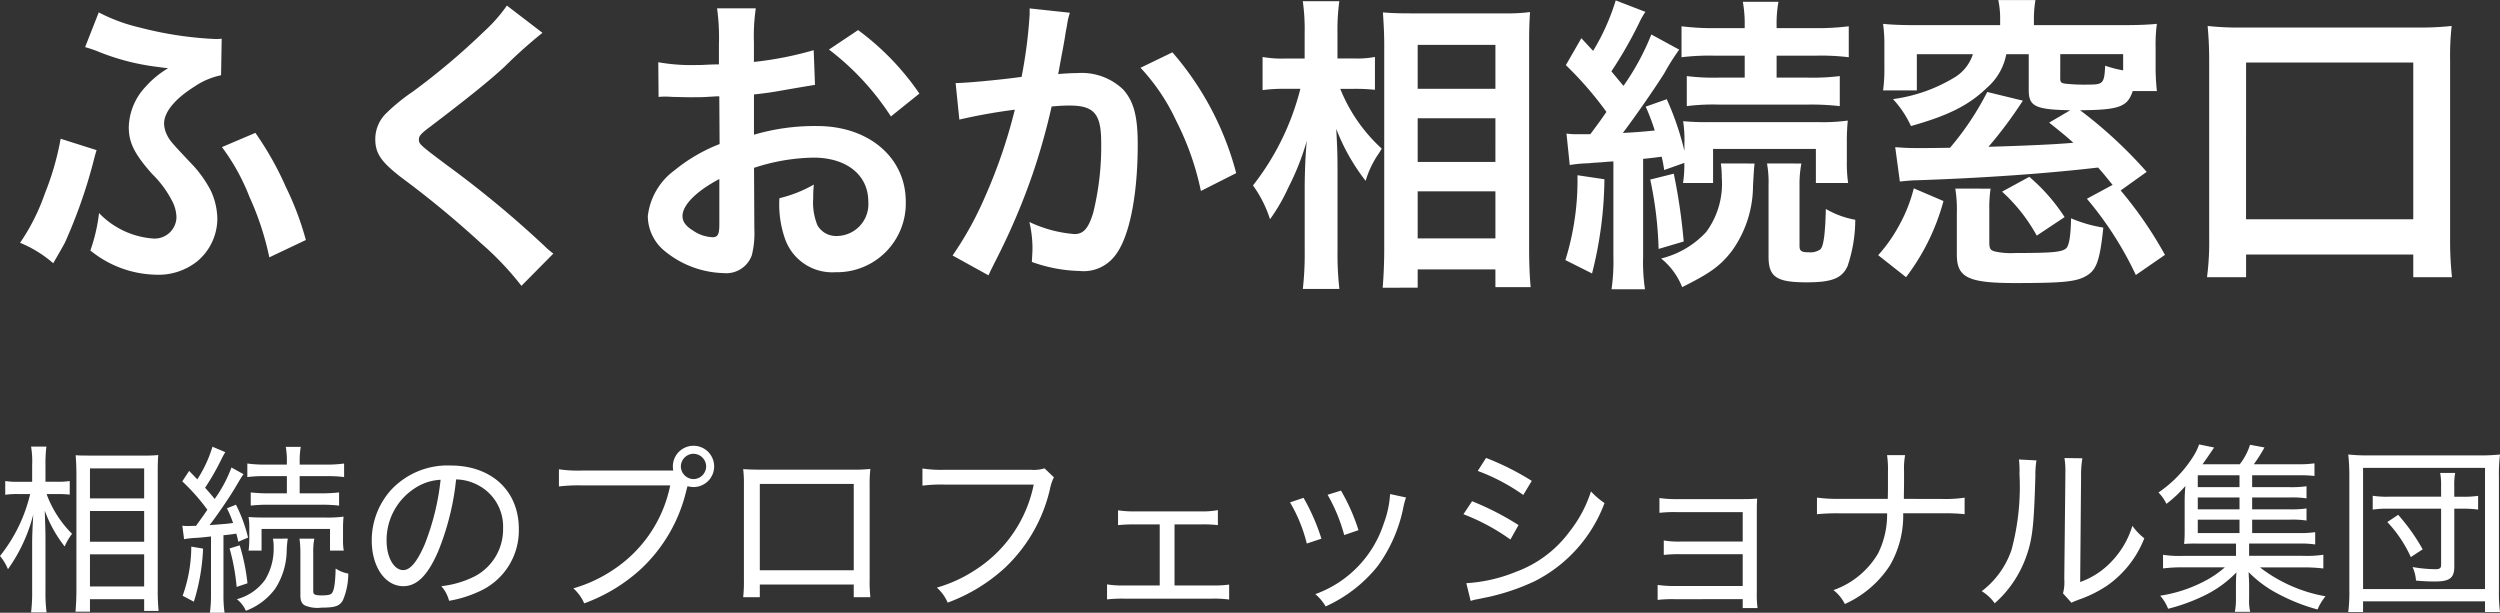
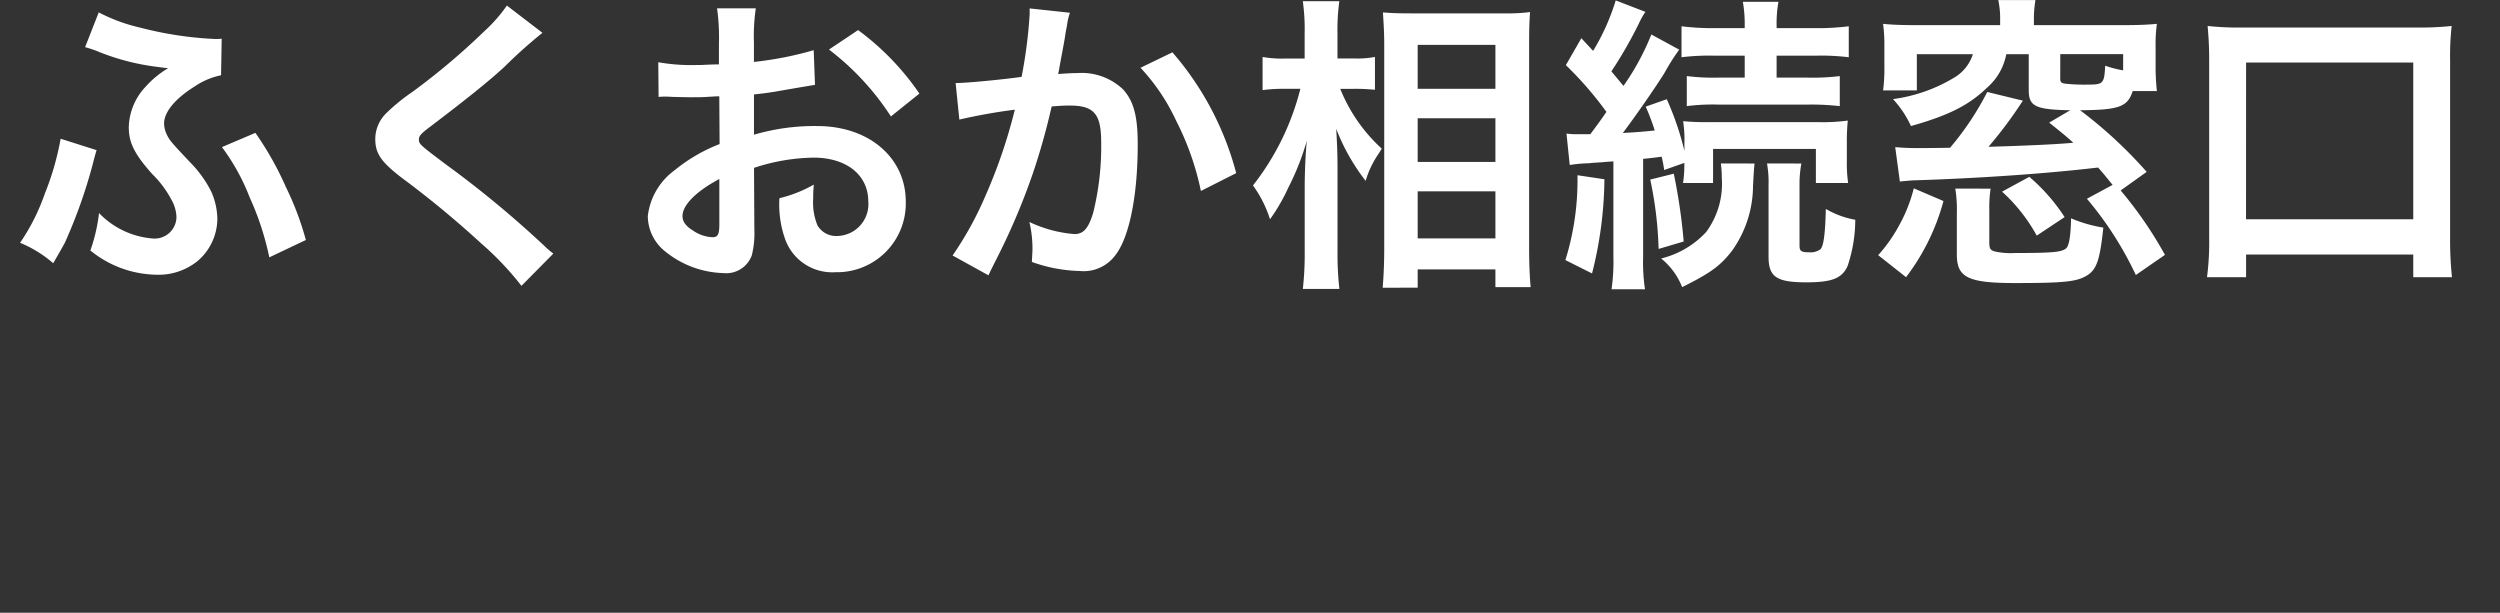
<svg xmlns="http://www.w3.org/2000/svg" width="193.746" height="47.485" viewBox="0 0 193.746 47.485">
  <rect x="0" y="0" width="193.746" height="47.485" fill="#333333" stroke="none" />
  <g transform="translate(-863.476 -13610.648)">
    <path d="M16.656-17.352a4.6,4.6,0,0,1-.48.024,28.029,28.029,0,0,1-5.856-.888,13.34,13.34,0,0,1-3.192-1.176L6.072-16.7c.336.1.408.12.816.264a18.038,18.038,0,0,0,4.824,1.272c.528.072.528.072.792.1a7.206,7.206,0,0,0-1.728,1.416,4.745,4.745,0,0,0-1.32,3.144c0,1.2.432,2.088,1.824,3.648a7.988,7.988,0,0,1,1.488,1.992,2.884,2.884,0,0,1,.384,1.344A1.691,1.691,0,0,1,11.28-1.872,6.458,6.458,0,0,1,7.152-3.84a13.33,13.33,0,0,1-.672,2.9A8.275,8.275,0,0,0,11.52.936,4.813,4.813,0,0,0,14.784-.12,4.33,4.33,0,0,0,16.32-3.408a5.372,5.372,0,0,0-.48-2.112A8.952,8.952,0,0,0,14.184-7.8c-1.44-1.536-1.536-1.632-1.776-2.112a2.088,2.088,0,0,1-.216-.864c0-.888.84-1.92,2.376-2.88a5.674,5.674,0,0,1,2.04-.864ZM4.176-9.6A21.546,21.546,0,0,1,2.952-5.352a15.99,15.99,0,0,1-1.92,3.816A9.3,9.3,0,0,1,3.6.048c.5-.864.816-1.416.912-1.608a39.535,39.535,0,0,0,2.16-6.1c.168-.672.192-.72.288-1.056Zm12.5.648a16.257,16.257,0,0,1,2.136,3.864,22.23,22.23,0,0,1,1.536,4.68l2.832-1.344a22.809,22.809,0,0,0-1.536-4.08,24.618,24.618,0,0,0-2.376-4.224ZM38.76-19.92a11.9,11.9,0,0,1-1.752,1.992,53.792,53.792,0,0,1-5.544,4.68,14.717,14.717,0,0,0-2.112,1.728,2.8,2.8,0,0,0-.792,1.944c0,1.1.432,1.752,2.016,2.976a76.121,76.121,0,0,1,6.192,5.112A23.183,23.183,0,0,1,39.888,1.8L42.36-.7a5.984,5.984,0,0,1-.7-.6A80.671,80.671,0,0,0,34.1-7.56c-2.112-1.584-2.16-1.632-2.16-1.992,0-.264.168-.456.912-1.008,2.808-2.136,4.488-3.48,5.712-4.608a36.61,36.61,0,0,1,2.952-2.64ZM57.912-7.344a15.362,15.362,0,0,1,4.608-.792c2.568,0,4.248,1.344,4.248,3.408a2.466,2.466,0,0,1-2.424,2.664,1.66,1.66,0,0,1-1.512-.816A4.624,4.624,0,0,1,62.5-4.992a8.322,8.322,0,0,1,.048-1.056A10.125,10.125,0,0,1,59.88-4.992a8.018,8.018,0,0,0,.408,3.072A3.874,3.874,0,0,0,64.224.744a5.332,5.332,0,0,0,5.448-5.472c0-3.408-2.856-5.856-6.864-5.856a16.642,16.642,0,0,0-4.9.672v-3.12c.912-.1,1.392-.168,2.184-.312,1.656-.288,2.112-.36,2.544-.432l-.1-2.688a26.766,26.766,0,0,1-4.632.912v-1.536a14.735,14.735,0,0,1,.144-2.616h-3a16.444,16.444,0,0,1,.144,2.76v1.584c-.264,0-.384,0-.96.024-.336.024-.6.024-.84.024a14.719,14.719,0,0,1-2.9-.216l.024,2.688a4.5,4.5,0,0,1,.5-.024c.072,0,.288,0,.6.024.288,0,.96.024,1.32.024.6,0,.936,0,1.3-.024.792-.048.792-.048.984-.048l.024,3.7a12.839,12.839,0,0,0-3.5,2.04A5.122,5.122,0,0,0,49.68-3.6,3.525,3.525,0,0,0,51-.888a7.476,7.476,0,0,0,4.536,1.7A2.109,2.109,0,0,0,57.744-.576a7.146,7.146,0,0,0,.192-2.04ZM55.224-2.976c0,.792-.12,1.008-.528,1.008A2.885,2.885,0,0,1,53.16-2.5c-.552-.336-.792-.7-.792-1.1,0-.864,1.056-1.92,2.856-2.88ZM70.728-13.1a20.356,20.356,0,0,0-4.752-4.92L63.72-16.512a20.5,20.5,0,0,1,4.8,5.184Zm8.544-6.6v.456a36.933,36.933,0,0,1-.624,4.848c-1.32.192-4.224.48-5.112.48l.288,2.832a43.027,43.027,0,0,1,4.3-.768,40.714,40.714,0,0,1-2.328,6.792A26.22,26.22,0,0,1,73.3-.552L76.08.984c.12-.24.12-.264.192-.408l.36-.72a51.474,51.474,0,0,0,2.88-6.744A50.77,50.77,0,0,0,80.976-12.1c.552-.048.912-.072,1.392-.072,1.9,0,2.448.648,2.448,2.856a21.325,21.325,0,0,1-.624,5.472c-.36,1.176-.744,1.632-1.44,1.632a9.929,9.929,0,0,1-3.5-.936,9.014,9.014,0,0,1,.24,2.04c0,.24-.024.576-.048,1.056a11.644,11.644,0,0,0,3.7.7A3.039,3.039,0,0,0,85.8-.432c1.152-1.32,1.848-4.608,1.848-8.736,0-2.184-.312-3.336-1.128-4.248a4.649,4.649,0,0,0-3.552-1.272c-.456,0-.792.024-1.488.072.072-.312.072-.36.168-.888.336-1.8.336-1.8.408-2.3.072-.384.1-.5.144-.816a5.584,5.584,0,0,1,.192-.744ZM87.864-15.1a15.533,15.533,0,0,1,2.76,4.1,21.573,21.573,0,0,1,1.92,5.448L95.28-6.936a23.3,23.3,0,0,0-4.944-9.36Zm16.656,1.632c.552,0,.96.024,1.512.072v-2.544a7.114,7.114,0,0,1-1.536.12h-1.368v-1.968a16.2,16.2,0,0,1,.144-2.472H100.44a15.5,15.5,0,0,1,.144,2.5v1.944H99.1a8.486,8.486,0,0,1-1.776-.12v2.568a11.757,11.757,0,0,1,1.752-.1h1.176a20.055,20.055,0,0,1-3.672,7.488A9.191,9.191,0,0,1,97.9-3.36a14.166,14.166,0,0,0,1.416-2.448,19.91,19.91,0,0,0,1.44-3.648c-.1.84-.168,2.544-.168,3.6V-.912a24.354,24.354,0,0,1-.144,2.952h2.832a24.08,24.08,0,0,1-.144-2.952V-7.08c0-1.32-.024-1.9-.1-3.288a15.7,15.7,0,0,0,2.28,4.032,7.337,7.337,0,0,1,.96-2.04c.072-.1.168-.264.288-.456a12.66,12.66,0,0,1-3.216-4.632Zm4.824,15.408V.528h6.024V1.9H118.1c-.072-.744-.12-1.776-.12-3.048V-16.968c0-1.1.024-1.752.072-2.448a14.24,14.24,0,0,1-2.064.1h-7.2c-1.032,0-1.488-.024-2.136-.072.072,1.152.1,1.728.1,2.544v15.72c0,1.176-.048,2.184-.12,3.072Zm0-18.816h6.024v3.408h-6.024Zm0,5.688h6.024V-7.8h-6.024Zm0,5.664h6.024v3.648h-6.024Zm11.784-2.04A10.484,10.484,0,0,1,122.64-7.7q.216-.036.936-.072.324-.036.936-.072V-.456a15.162,15.162,0,0,1-.144,2.52h2.592a14.173,14.173,0,0,1-.144-2.52V-8.04c.72-.072.912-.1,1.44-.168.072.336.12.528.192,1.032l1.56-.552a9.12,9.12,0,0,1-.1,1.56h2.328v-2.64h7.968v2.64h2.5a10.677,10.677,0,0,1-.1-1.7v-1.44a16.524,16.524,0,0,1,.072-1.7,14.176,14.176,0,0,1-2.3.12h-8.3a20,20,0,0,1-2.16-.072,9.726,9.726,0,0,1,.1,1.728v.576a22.669,22.669,0,0,0-1.368-4.008l-1.632.576a17.115,17.115,0,0,1,.7,1.848c-.72.072-1.128.12-2.472.192.96-1.272,2.448-3.408,3.216-4.632a16.679,16.679,0,0,1,1.152-1.824l-2.16-1.176a19.159,19.159,0,0,1-2.16,3.984c-.36-.432-.48-.576-.936-1.128a32.349,32.349,0,0,0,2.136-3.72,6.033,6.033,0,0,1,.5-.888l-2.3-.888a17.218,17.218,0,0,1-1.752,3.912l-.912-.984-1.2,2.088a27.214,27.214,0,0,1,3.144,3.624c-.552.792-.552.792-1.248,1.728h-.864a5.977,5.977,0,0,1-.984-.048Zm13.56-8.472v1.7h-2.04a16.64,16.64,0,0,1-2.448-.12v2.328a16.085,16.085,0,0,1,2.424-.12h7.008a19.812,19.812,0,0,1,2.424.12v-2.328a16.84,16.84,0,0,1-2.448.12H137.16v-1.7h3a17.439,17.439,0,0,1,2.592.12v-2.4a19.161,19.161,0,0,1-2.664.144H137.16v-.216a9.327,9.327,0,0,1,.144-1.824h-2.76a9.756,9.756,0,0,1,.144,1.8v.24h-2.232a19.162,19.162,0,0,1-2.664-.144v2.4a17.81,17.81,0,0,1,2.616-.12Zm-12.96,9.264a20.827,20.827,0,0,1-.936,6.576L122.856.84a30.565,30.565,0,0,0,.96-7.3Zm5.64.336a29.422,29.422,0,0,1,.648,5.376l1.944-.576a44.647,44.647,0,0,0-.768-5.256Zm9.048-1.248a8.281,8.281,0,0,1,.12,1.7v5.52c0,1.584.624,1.992,2.952,1.992,1.968,0,2.736-.312,3.168-1.248a11.282,11.282,0,0,0,.6-3.6,6.913,6.913,0,0,1-2.28-.84c-.048,1.92-.168,2.832-.408,3.12a1.34,1.34,0,0,1-.912.24c-.576,0-.72-.1-.72-.5v-4.68a8.514,8.514,0,0,1,.144-1.7Zm-3.576,0a8.256,8.256,0,0,1,.072,1.1,6.31,6.31,0,0,1-1.2,4.2,7,7,0,0,1-3.5,2.064A5.379,5.379,0,0,1,129.84,1.9C132.024.816,132.816.24,133.7-.912a8.69,8.69,0,0,0,1.632-5.04c.072-1.272.072-1.272.12-1.728Zm28.368,2.736A26.706,26.706,0,0,1,165,.96L167.256-.6a30.763,30.763,0,0,0-3.432-4.992l2.016-1.44a34.557,34.557,0,0,0-5.16-4.776c3.048-.024,3.672-.264,4.08-1.488h1.872a16.889,16.889,0,0,1-.1-1.92v-1.536a11.156,11.156,0,0,1,.1-1.752c-.744.072-1.488.1-2.64.1H157.1v-.432a8.973,8.973,0,0,1,.12-1.512h-2.88a6.875,6.875,0,0,1,.144,1.512v.432h-6.432c-1.152,0-1.9-.024-2.64-.1a12.174,12.174,0,0,1,.1,1.752v1.56a12.563,12.563,0,0,1-.1,1.848h2.616v-2.808h4.344a3.263,3.263,0,0,1-1.344,1.752,12.3,12.3,0,0,1-4.848,1.728,7.924,7.924,0,0,1,1.392,2.088c2.9-.816,4.488-1.608,5.9-2.976a4.547,4.547,0,0,0,1.488-2.592H156.7v2.784c0,1.248.5,1.512,3.216,1.56l-1.632.96c.96.768,1.32,1.056,1.872,1.56-1.248.12-3.936.24-6.576.312a32.879,32.879,0,0,0,2.664-3.576l-2.76-.672A22.205,22.205,0,0,1,150.6-8.9c-1.488.024-2.28.024-2.4.024-.864,0-1.248-.024-1.848-.072l.36,2.664c.7-.072,1.1-.1,1.392-.1,4.944-.168,9.816-.5,13.968-.984.48.528.648.768,1.128,1.344Zm-2.064-11.208h4.872V-14.9a8.533,8.533,0,0,1-1.392-.36c-.072,1.368-.144,1.464-1.3,1.464a13.86,13.86,0,0,1-1.8-.072c-.312-.048-.384-.12-.384-.408ZM147.192,1.128a16.983,16.983,0,0,0,2.9-5.9l-2.3-.984a11.827,11.827,0,0,1-1.152,2.9,11.725,11.725,0,0,1-1.608,2.28Zm3.816-6.864a10.128,10.128,0,0,1,.12,1.9V-.624c0,1.776.864,2.208,4.512,2.208,3.7,0,4.7-.1,5.472-.528.84-.456,1.1-1.2,1.368-3.768a10.7,10.7,0,0,1-2.5-.72c-.024,1.32-.144,2.112-.384,2.328-.336.288-1.032.36-3.936.36a5.748,5.748,0,0,1-1.584-.12c-.36-.1-.432-.216-.432-.744V-4.1a9.881,9.881,0,0,1,.1-1.632Zm8.472,2.208a14.356,14.356,0,0,0-2.736-3.12L154.632-5.5a13.07,13.07,0,0,1,2.688,3.408Zm14.064,4.656V-.624H186.5V1.128h3a27.009,27.009,0,0,1-.144-3.048V-15.7a21.012,21.012,0,0,1,.12-2.64,22.073,22.073,0,0,1-2.688.12h-13.56a21.421,21.421,0,0,1-2.664-.12c.072.84.12,1.584.12,2.64V-1.92a20.983,20.983,0,0,1-.168,3.048Zm0-16.632H186.5V-3.36h-12.96Z" transform="translate(864 13631)" fill="#fff" />
-     <path d="M4.97-8.064a9.042,9.042,0,0,1,.91.042v-1.05a5.641,5.641,0,0,1-.91.056H4V-10.3a11.419,11.419,0,0,1,.07-1.442H2.884A6.886,6.886,0,0,1,2.968-10.3v1.288H1.9A6.176,6.176,0,0,1,.882-9.072v1.064A6.424,6.424,0,0,1,1.89-8.064h.924a12.127,12.127,0,0,1-2.338,4.8A3.894,3.894,0,0,1,1.092-2.24a12.6,12.6,0,0,0,1.96-4.228c-.07,1.33-.084,1.708-.084,2.268V-.546a12.514,12.514,0,0,1-.084,1.652h1.2A12.225,12.225,0,0,1,4-.546V-4.62c0-.434-.014-.952-.056-2.156A10.123,10.123,0,0,0,5.488-4a4.238,4.238,0,0,1,.574-.98,8.461,8.461,0,0,1-1.974-3.08ZM7.448,1.05V.084h4.2v.91h1.12A16.114,16.114,0,0,1,12.7-.714V-9.688c0-.7.014-1.078.042-1.4a9.857,9.857,0,0,1-1.106.042H7.476c-.63,0-.784,0-1.134-.028.042.644.056,1.036.056,1.5V-.7c0,.714-.028,1.246-.07,1.75Zm0-11.1h4.2v2.324h-4.2Zm0,3.3h4.2v2.38h-4.2Zm0,3.36h4.2V-.9h-4.2Zm7.294-1.176a6.551,6.551,0,0,1,.91-.1c.238-.014.588-.042,1.176-.112V-.266a10.158,10.158,0,0,1-.084,1.4h1.134a9.6,9.6,0,0,1-.084-1.4V-4.872c.532-.056.658-.07.994-.126a5.941,5.941,0,0,1,.154.63L19.7-4.69a11.5,11.5,0,0,0-.938-2.548l-.7.28a7.949,7.949,0,0,1,.476,1.134c-.448.07-.714.084-1.82.168.574-.742,1.456-2.03,1.932-2.814.532-.9.532-.9.7-1.134l-.938-.518a10.017,10.017,0,0,1-1.3,2.436c-.252-.308-.406-.49-.742-.868a18.579,18.579,0,0,0,1.3-2.282c.112-.224.182-.336.266-.476l-.994-.42A9.753,9.753,0,0,1,15.764-9.2c-.182-.2-.252-.266-.63-.658l-.532.812a15.337,15.337,0,0,1,1.946,2.2c-.406.588-.406.588-.882,1.246-.168,0-.476.014-.56.014a2.96,2.96,0,0,1-.5-.028ZM22.708-9.45v1.33h-1.4a11.984,11.984,0,0,1-1.4-.07v1.022a12.164,12.164,0,0,1,1.4-.07h4.06a11.717,11.717,0,0,1,1.386.07V-8.19a11.984,11.984,0,0,1-1.4.07H23.7V-9.45h2.016a9.823,9.823,0,0,1,1.428.07v-1.05a9.917,9.917,0,0,1-1.456.084H23.7v-.238a6.362,6.362,0,0,1,.084-1.134H22.624a6.133,6.133,0,0,1,.084,1.106v.266H21.1a9.917,9.917,0,0,1-1.456-.084v1.05a10.037,10.037,0,0,1,1.442-.07ZM15.3-3.99A11.344,11.344,0,0,1,14.63-.182L15.5.28a15.89,15.89,0,0,0,.714-4.116Zm2.968.14a15.97,15.97,0,0,1,.546,2.982l.84-.28a15.674,15.674,0,0,0-.6-2.94Zm2.478.168v-1.68h5.306v1.68h1.064a4.674,4.674,0,0,1-.056-.882V-5.39a8.748,8.748,0,0,1,.042-.924,9.346,9.346,0,0,1-1.442.07H21.056c-.686,0-1.036-.014-1.316-.042a5.249,5.249,0,0,1,.056.952v.714a6.5,6.5,0,0,1-.056.938Zm2.94-.924a7.924,7.924,0,0,1,.07,1.12V-.2c0,.406.112.644.35.77a2.519,2.519,0,0,0,1.3.168c1.05,0,1.4-.126,1.652-.588A5.331,5.331,0,0,0,27.468-1.9a2.62,2.62,0,0,1-.98-.392C26.46-1.12,26.362-.532,26.166-.35c-.1.1-.336.14-.77.14-.518,0-.644-.07-.644-.322V-3.486a5.135,5.135,0,0,1,.084-1.12Zm-2.058,0a3.1,3.1,0,0,1,.056.63,4.642,4.642,0,0,1-.658,2.548A3.932,3.932,0,0,1,18.83.084a2.272,2.272,0,0,1,.7.9A5,5,0,0,0,21.812-.742,5.552,5.552,0,0,0,22.694-3.7a8.341,8.341,0,0,1,.084-.91ZM34.678-.924A2.746,2.746,0,0,1,35.28.21a9.257,9.257,0,0,0,2.338-.728,5.166,5.166,0,0,0,3.066-4.844c0-2.954-2.114-4.914-5.292-4.914a5.982,5.982,0,0,0-4.606,1.89,5.827,5.827,0,0,0-1.5,3.92c0,2.044,1.036,3.542,2.45,3.542,1.05,0,1.89-.84,2.688-2.674a20.349,20.349,0,0,0,1.4-5.6,3.7,3.7,0,0,1,1.568.378,3.615,3.615,0,0,1,2.072,3.4A4.112,4.112,0,0,1,37.254-1.68,7.655,7.655,0,0,1,34.678-.924ZM34.622-9.17a19.117,19.117,0,0,1-1.246,5.04C32.8-2.814,32.27-2.17,31.724-2.17c-.728,0-1.288-1.008-1.288-2.282a4.778,4.778,0,0,1,2.184-4.06A3.96,3.96,0,0,1,34.622-9.17Zm10.906-.714a9.805,9.805,0,0,1-1.736-.1v1.33A13.334,13.334,0,0,1,45.5-8.736h6.916a10.248,10.248,0,0,1-4.368,6.51,10.932,10.932,0,0,1-3.136,1.47,3.382,3.382,0,0,1,.84,1.162,13.121,13.121,0,0,0,4.424-2.688,12.119,12.119,0,0,0,3.5-6.1l.084-.294a1.676,1.676,0,0,0,.462.07,1.6,1.6,0,0,0,1.6-1.6,1.6,1.6,0,0,0-1.6-1.6,1.6,1.6,0,0,0-1.6,1.6,2.3,2.3,0,0,0,.028.322Zm8.694-1.3a.992.992,0,0,1,.98.98.992.992,0,0,1-.98.98.992.992,0,0,1-.98-.98A.992.992,0,0,1,54.222-11.186ZM66.64-1.05v.98h1.288a11.33,11.33,0,0,1-.056-1.386v-7.28a9.873,9.873,0,0,1,.056-1.274,11.779,11.779,0,0,1-1.386.056h-7.07c-.644,0-.966-.014-1.4-.042a9.629,9.629,0,0,1,.056,1.26v7.294A11.363,11.363,0,0,1,58.072-.07H59.36v-.98Zm0-1.106H59.36V-8.848h7.28Zm14.784-7.9a2.8,2.8,0,0,1-1.064.112H73.7a9.714,9.714,0,0,1-1.736-.1v1.33a11.165,11.165,0,0,1,1.708-.084h6.916a10.248,10.248,0,0,1-4.368,6.51A10.932,10.932,0,0,1,73.08-.812,3.255,3.255,0,0,1,73.92.35a13.348,13.348,0,0,0,4.424-2.688,12.119,12.119,0,0,0,3.5-6.1,3.634,3.634,0,0,1,.308-.924ZM91.5-5.712h2.044a9.922,9.922,0,0,1,1.316.056V-6.818a6.879,6.879,0,0,1-1.33.1H88.452a8.586,8.586,0,0,1-1.33-.084v1.148a11.325,11.325,0,0,1,1.33-.056h1.9V-.98H87.6a7.045,7.045,0,0,1-1.33-.084V.1A10.989,10.989,0,0,1,87.612.042h6.776a8.483,8.483,0,0,1,1.344.07V-1.05a8.164,8.164,0,0,1-1.344.07H91.5ZM100.45-7.42a11.838,11.838,0,0,1,1.3,3.192l1.134-.378A16.116,16.116,0,0,0,101.5-7.77Zm2.912-.588a12.944,12.944,0,0,1,1.288,3.122l1.106-.378A14.983,14.983,0,0,0,104.4-8.33Zm4.844-.056a7.854,7.854,0,0,1-.5,2.31A8.649,8.649,0,0,1,102.41-.308a3.569,3.569,0,0,1,.8.952,10.884,10.884,0,0,0,4.032-3.122,11.582,11.582,0,0,0,2.016-4.676,5.993,5.993,0,0,1,.182-.644ZM115-9.856a15.348,15.348,0,0,1,3.528,1.862l.658-1.092a20.942,20.942,0,0,0-3.542-1.778ZM113.89-6.5a16.123,16.123,0,0,1,3.64,1.96l.63-1.12a21.794,21.794,0,0,0-3.6-1.848Zm.56,6.72a3.244,3.244,0,0,1,.56-.14c.28-.056.518-.112.756-.154a17.139,17.139,0,0,0,3.64-1.232,11.125,11.125,0,0,0,5.418-6.062,5.747,5.747,0,0,1-1.05-.9,9.865,9.865,0,0,1-1.666,3.122,9.014,9.014,0,0,1-4.144,3.108,12.059,12.059,0,0,1-3.85.882Zm21.084-.14V.77h1.148a8.342,8.342,0,0,1-.056-1.26V-6.524c0-.546,0-.742.028-1.19-.294.028-.644.042-1.148.042h-5.082a8.785,8.785,0,0,1-1.344-.084v1.148a10.279,10.279,0,0,1,1.344-.056h5.11v2.282h-4.788a6.958,6.958,0,0,1-1.33-.084v1.12a10.306,10.306,0,0,1,1.33-.056h4.788V-.938h-5.25a8.414,8.414,0,0,1-1.344-.084V.14a9.9,9.9,0,0,1,1.33-.056Zm12.488-7.77c0-.182,0-.182.014-1.19v-.966a5.745,5.745,0,0,1,.084-1.232h-1.4a7.462,7.462,0,0,1,.07,1.246v.952c0,.378,0,.658-.014,1.19h-3.738a12.073,12.073,0,0,1-1.75-.1V-6.5a15.206,15.206,0,0,1,1.736-.07h3.7a6.769,6.769,0,0,1-.7,3.108,6.51,6.51,0,0,1-3.458,2.842,3.1,3.1,0,0,1,.882,1.078,8.121,8.121,0,0,0,3.5-3,7.689,7.689,0,0,0,1.022-4.032h3.024a14.909,14.909,0,0,1,1.736.07V-7.784a9.98,9.98,0,0,1-1.75.1Zm8.918-3.052a6.989,6.989,0,0,1,.042,1.106,18.789,18.789,0,0,1-.616,5.894,6.73,6.73,0,0,1-2.31,3.206,3.391,3.391,0,0,1,1.008.938,8.707,8.707,0,0,0,2.408-3.528c.518-1.414.63-2.436.742-6.314a7.274,7.274,0,0,1,.084-1.232Zm3.528-.112a5.952,5.952,0,0,1,.07,1.148v.308l-.084,7.924a3.267,3.267,0,0,1-.1,1.106l.658.728A2.589,2.589,0,0,1,161.35.21c.14-.056.28-.112.448-.168a9.623,9.623,0,0,0,1.974-1.008,8.041,8.041,0,0,0,2.884-3.668,4.629,4.629,0,0,1-.924-.966,6.841,6.841,0,0,1-1.582,2.73,6.166,6.166,0,0,1-2.464,1.624l.07-8.134a8.075,8.075,0,0,1,.1-1.456Zm14.546,4.774h2.926a7.312,7.312,0,0,1,1.288.07v-.938a8.351,8.351,0,0,1-1.288.07h-2.926V-7.8h2.926a7.611,7.611,0,0,1,1.288.07v-.938a8.351,8.351,0,0,1-1.288.07h-2.926V-9.52h3.64a8.982,8.982,0,0,1,1.19.056v-.98a8.219,8.219,0,0,1-1.3.07h-3.4a12.324,12.324,0,0,0,.826-1.3l-1.12-.21a4.666,4.666,0,0,1-.8,1.512h-2.884c.154-.2.448-.63.9-1.3l-1.162-.238a4.393,4.393,0,0,1-.476.966,9.461,9.461,0,0,1-2.674,2.758,3.193,3.193,0,0,1,.616.882,9.348,9.348,0,0,0,1.47-1.386,13.145,13.145,0,0,0-.056,1.33v2.17a9.829,9.829,0,0,1-.042.994,9.654,9.654,0,0,1,1.022-.028h3v.952h-4.116a8.126,8.126,0,0,1-1.54-.084V-2.3a11.966,11.966,0,0,1,1.54-.084h3.248a7.835,7.835,0,0,1-1.722,1.148,10.946,10.946,0,0,1-3.29,1.05A3.3,3.3,0,0,1,168.5.826a14.1,14.1,0,0,0,2.6-.924A8.729,8.729,0,0,0,173.8-2c-.028.21-.042.784-.042,1.022V.042a4.98,4.98,0,0,1-.084,1.022h1.19a3.644,3.644,0,0,1-.084-1.036V-.98c0-.28-.014-.5-.042-1.036a9.152,9.152,0,0,0,2.38,1.736A14.577,14.577,0,0,0,180.082.882,4.047,4.047,0,0,1,180.7-.14a11.627,11.627,0,0,1-5.082-2.24h3.332a12.68,12.68,0,0,1,1.582.084V-3.36a8.65,8.65,0,0,1-1.582.084h-4.172v-.952H178.6a8.113,8.113,0,0,1,1.3.07V-5.11a8.112,8.112,0,0,1-1.3.07h-3.584Zm-.98,0V-5.04H170.8V-6.076Zm0-.8H170.8V-7.8h3.234Zm0-1.722H170.8V-9.52h3.234Zm15.624.742h-4a7.3,7.3,0,0,1-1.3-.07V-6.86a8.112,8.112,0,0,1,1.3-.07h4v4.34c0,.266-.1.35-.434.35a10.788,10.788,0,0,1-1.778-.168,3.047,3.047,0,0,1,.266,1.05c.616.056,1.036.07,1.484.07,1.134,0,1.484-.28,1.484-1.148V-6.93h.6a8.914,8.914,0,0,1,1.246.07V-7.924a8.127,8.127,0,0,1-1.232.07h-.616v-.77a5.159,5.159,0,0,1,.07-1.078h-1.162a5.242,5.242,0,0,1,.07,1.078ZM188.23-3.78a15.163,15.163,0,0,0-1.9-2.674l-.84.56a9.811,9.811,0,0,1,1.82,2.716Zm-4.62,4.858V.252h9.45v.826h1.162a12.047,12.047,0,0,1-.084-1.708V-9.422a12.542,12.542,0,0,1,.084-1.708,14.2,14.2,0,0,1-1.666.07H184.1a13.69,13.69,0,0,1-1.638-.07,15.475,15.475,0,0,1,.084,1.708V-.658a12.241,12.241,0,0,1-.084,1.736Zm0-11.172h9.45V-.7h-9.45Z" transform="translate(863 13657)" fill="#fff" />
  </g>
</svg>